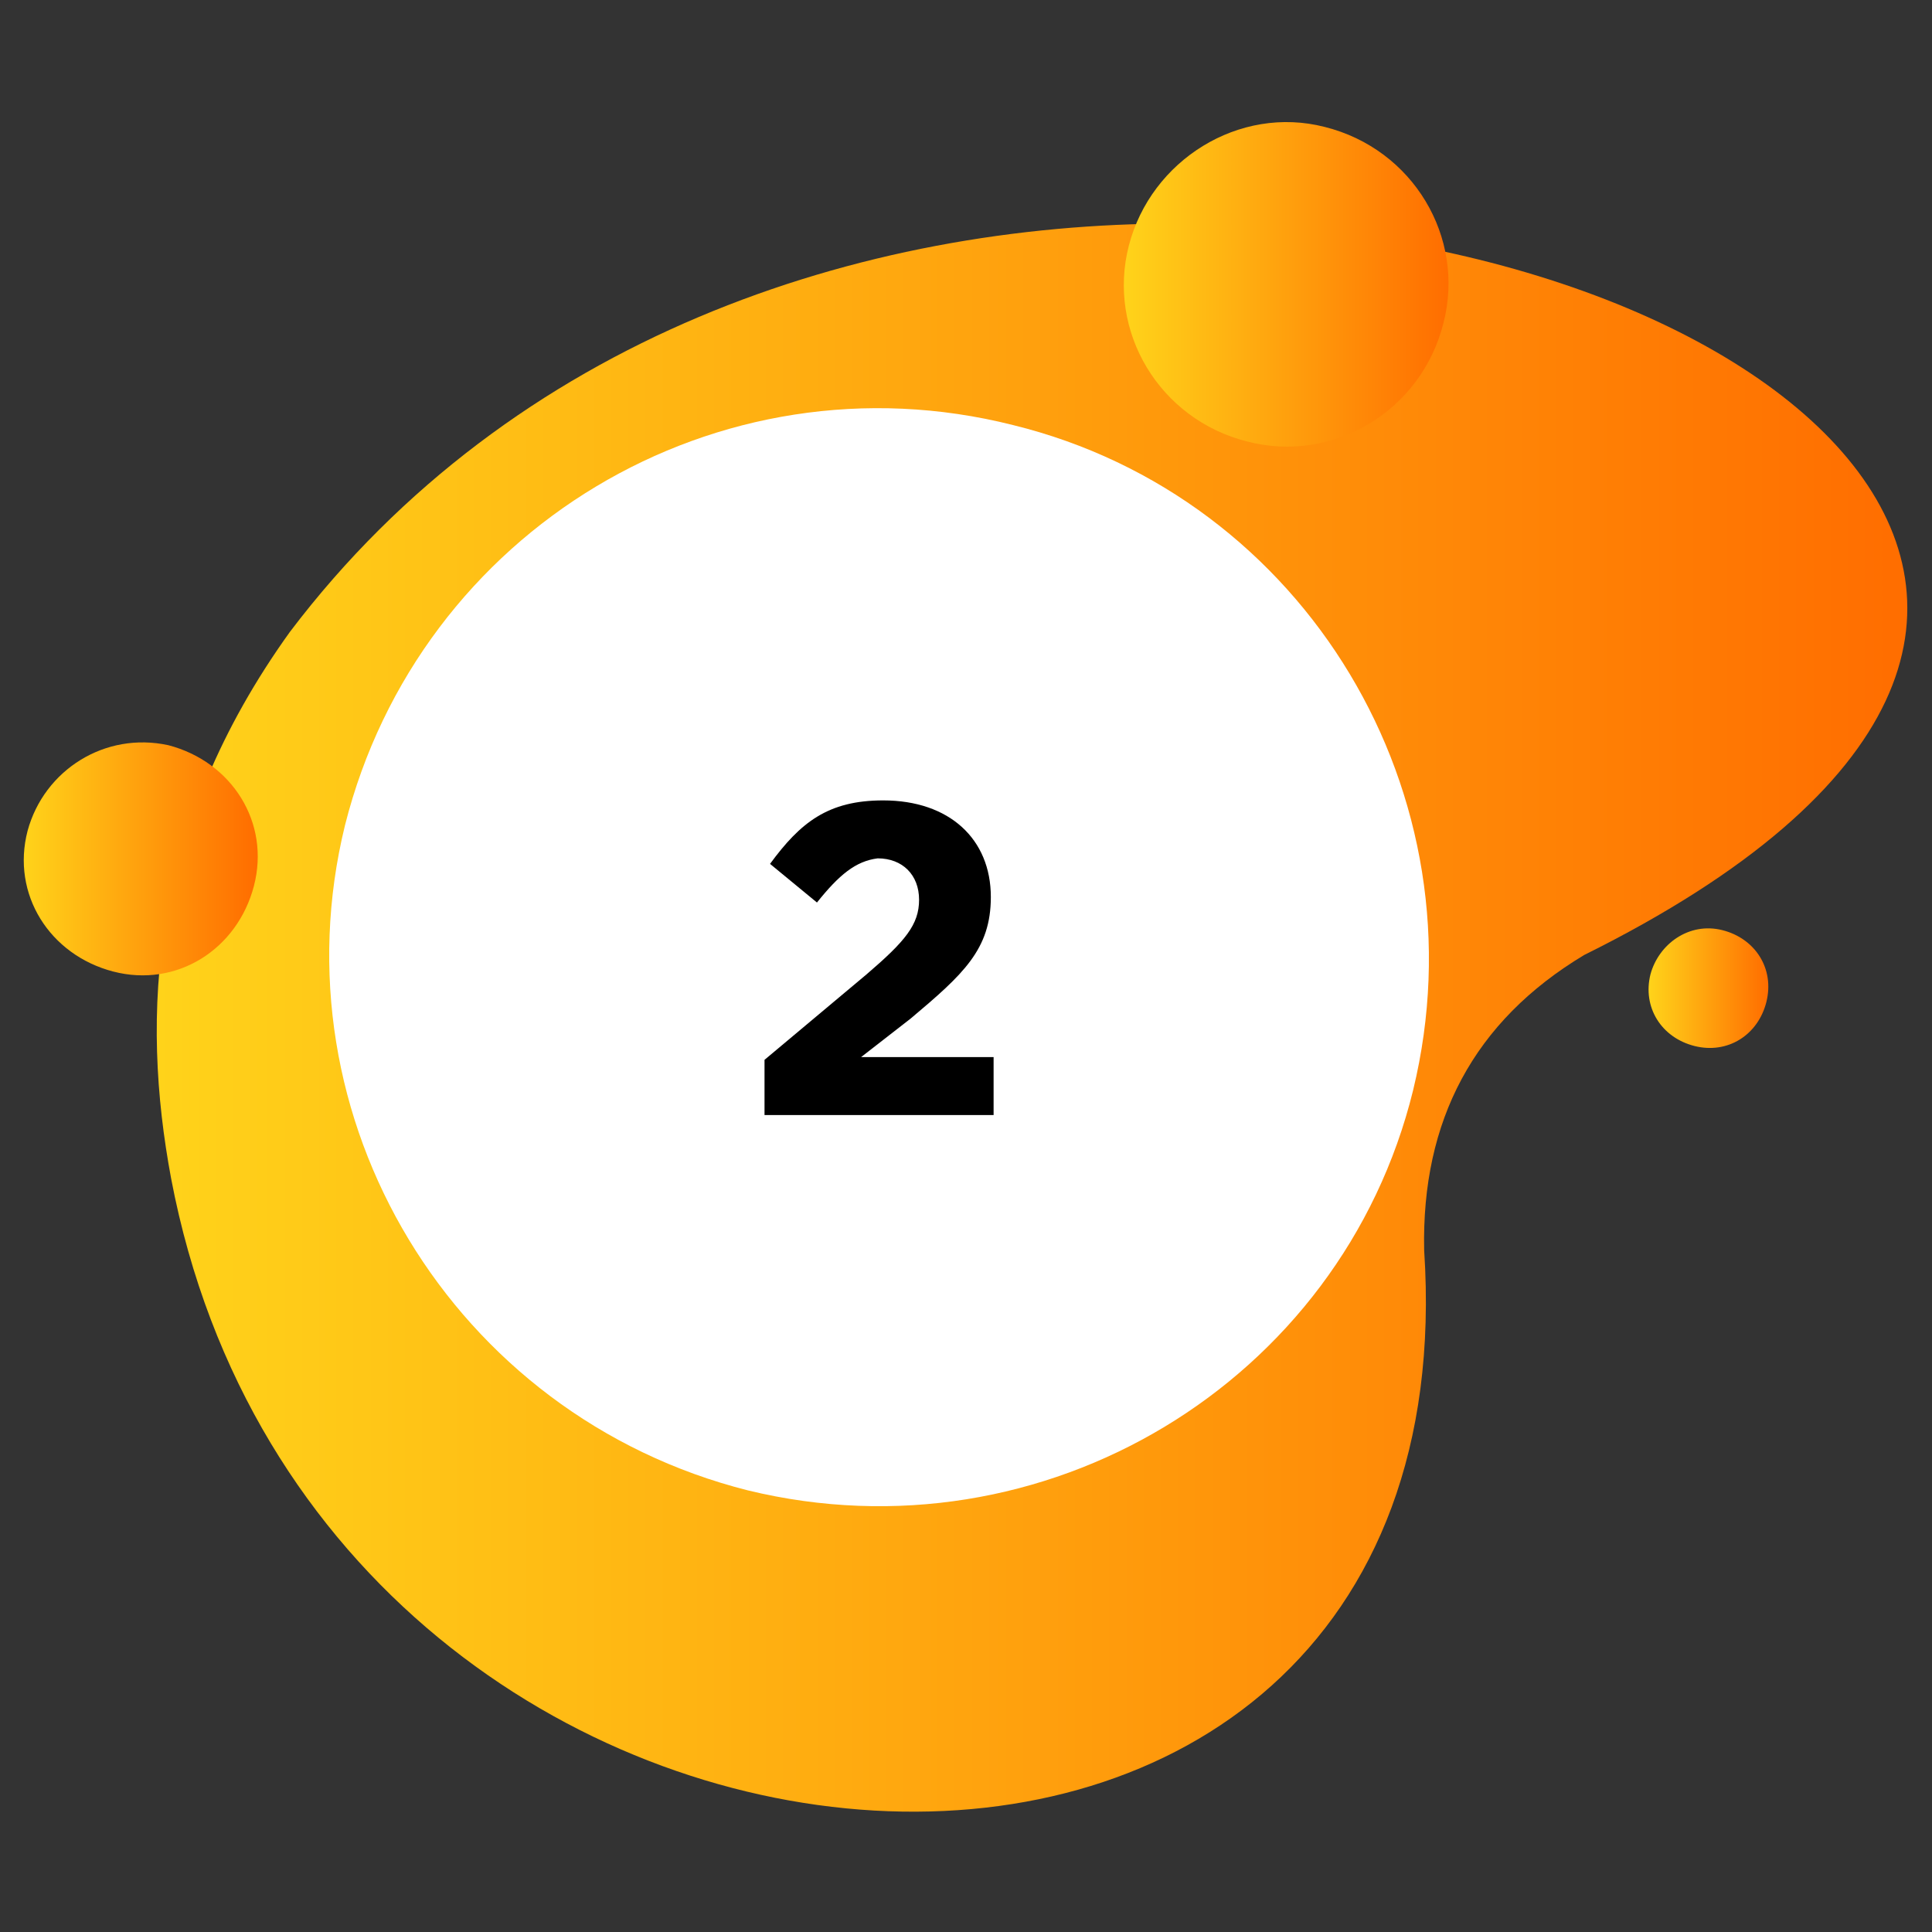
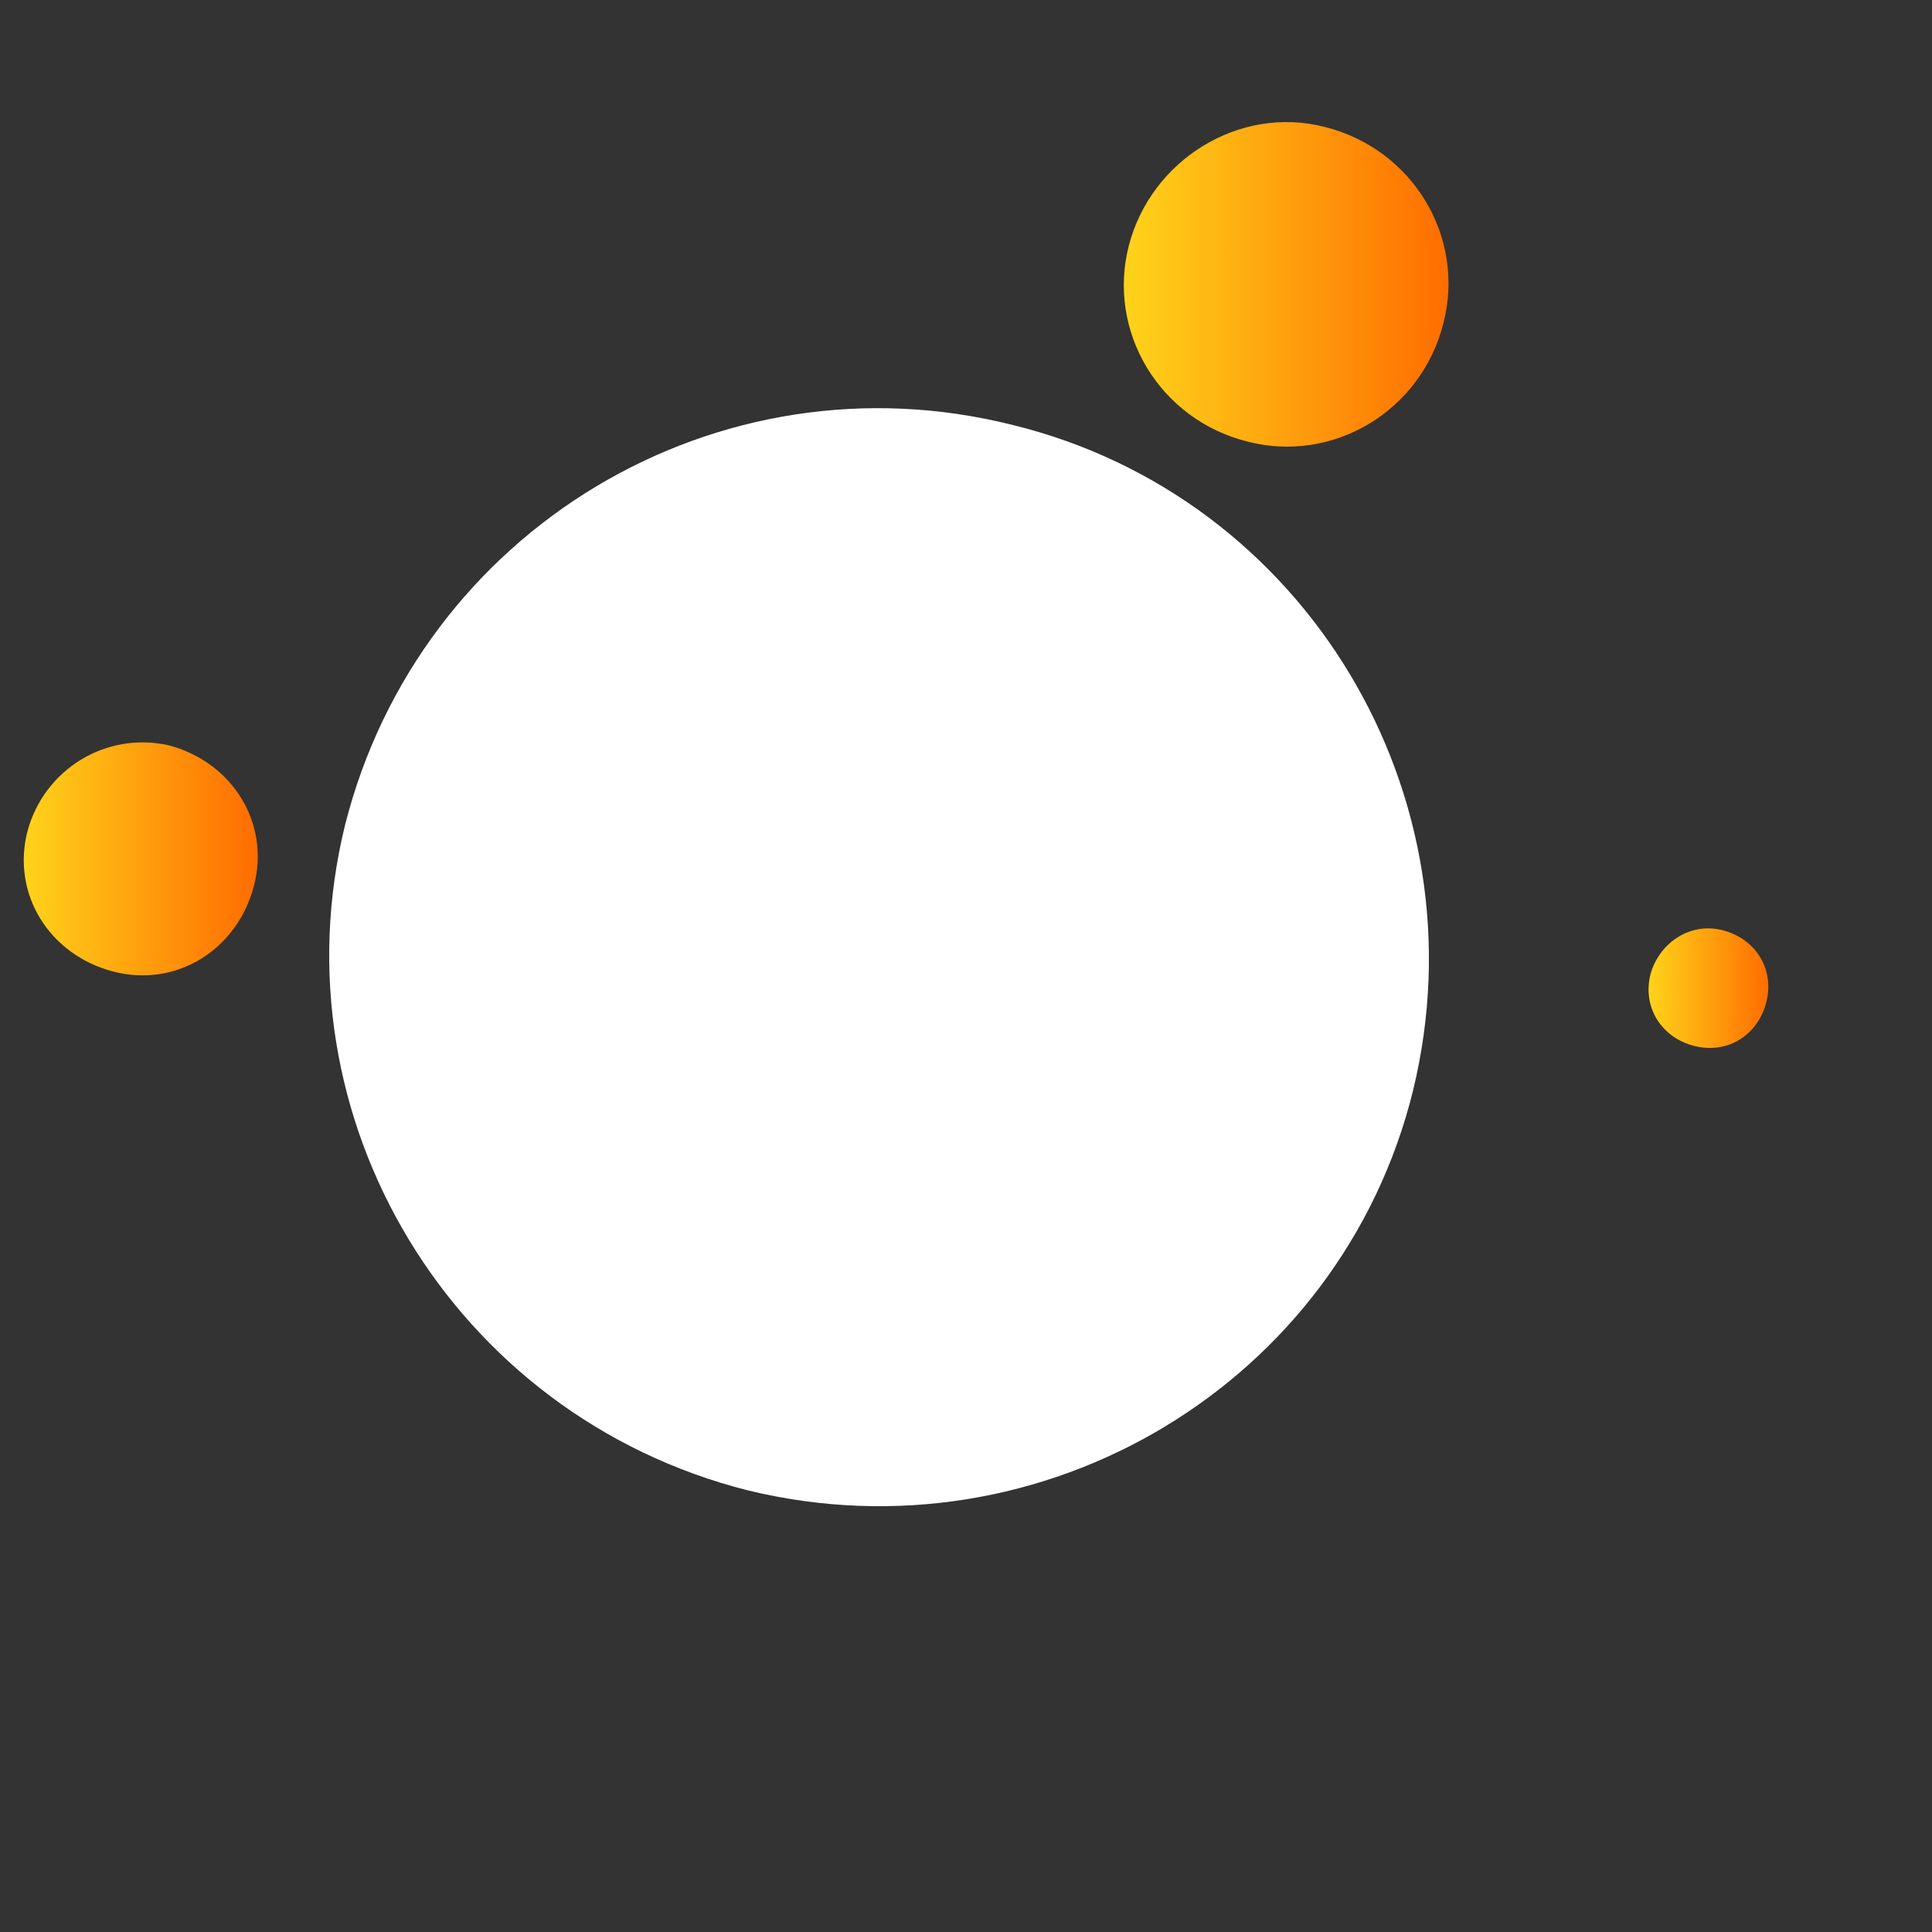
<svg xmlns="http://www.w3.org/2000/svg" id="Layer_1" x="0px" y="0px" viewBox="0 0 70 70" xml:space="preserve">
  <rect x="0" y="0" width="70" height="70" fill="#333333" stroke="none" />
  <g>
    <linearGradient id="SVGID_1_" gradientUnits="userSpaceOnUse" x1="5.652" y1="36.849" x2="69.126" y2="36.849">
      <stop offset="0" style="stop-color:#FFD31A" />
      <stop offset="1" style="stop-color:#FF6D00" />
    </linearGradient>
-     <path fill="url(#SVGID_1_)" d="M10.5,22.9C5.4,30,5.1,36.8,6.2,42.7c5.5,28.9,47.3,31.3,45.4,2.6c-0.1-4.7,1.8-8.3,5.8-10.7   C81.6,22.6,64.1,8.1,42.6,8.1C31.2,8.1,18.6,12.2,10.5,22.9" />
    <linearGradient id="SVGID_2_" gradientUnits="userSpaceOnUse" x1="0.874" y1="31.158" x2="9.28" y2="31.158">
      <stop offset="0" style="stop-color:#FFD31A" />
      <stop offset="1" style="stop-color:#FF6D00" />
    </linearGradient>
    <path fill="url(#SVGID_2_)" d="M1,30.1c-0.6,2.3,0.8,4.5,3.1,5.1c2.3,0.6,4.5-0.8,5.1-3.1c0.6-2.3-0.8-4.5-3.1-5.1   C3.8,26.5,1.6,27.9,1,30.1" />
    <linearGradient id="SVGID_3_" gradientUnits="userSpaceOnUse" x1="59.753" y1="35.841" x2="64.077" y2="35.841">
      <stop offset="0" style="stop-color:#FFD31A" />
      <stop offset="1" style="stop-color:#FF6D00" />
    </linearGradient>
    <path fill="url(#SVGID_3_)" d="M59.8,35.3c-0.3,1.2,0.4,2.3,1.6,2.6s2.3-0.4,2.6-1.6c0.3-1.2-0.4-2.3-1.6-2.6S60.1,34.2,59.8,35.3" />
    <path fill="#FFFFFF" d="M12.5,29.9C9.9,40.5,16.4,51.3,27.1,54c10.7,2.6,21.5-3.9,24.1-14.5c2.6-10.7-3.9-21.5-14.5-24.1   C26,12.7,15.2,19.2,12.5,29.9" />
    <g>
-       <path d="M29.6,32.7l-1.7-1.4C29,29.8,30,29,32,29c2.4,0,3.9,1.4,3.9,3.5c0,1.9-1,2.8-2.9,4.4l-1.8,1.4H36v2.1h-8.3v-2l3.7-3.1    c1.4-1.2,1.9-1.8,1.9-2.7c0-0.9-0.6-1.5-1.5-1.5C31,31.2,30.4,31.7,29.6,32.7z" />
-     </g>
+       </g>
    <linearGradient id="SVGID_4_" gradientUnits="userSpaceOnUse" x1="40.757" y1="10.314" x2="52.512" y2="10.314">
      <stop offset="0" style="stop-color:#FFD31A" />
      <stop offset="1" style="stop-color:#FF6D00" />
    </linearGradient>
    <path fill="url(#SVGID_4_)" d="M40.9,8.9c-0.8,3.1,1.1,6.3,4.3,7.1c3.1,0.8,6.3-1.1,7.1-4.3c0.8-3.1-1.1-6.3-4.3-7.1   C44.9,3.8,41.7,5.8,40.9,8.9" />
  </g>
</svg>